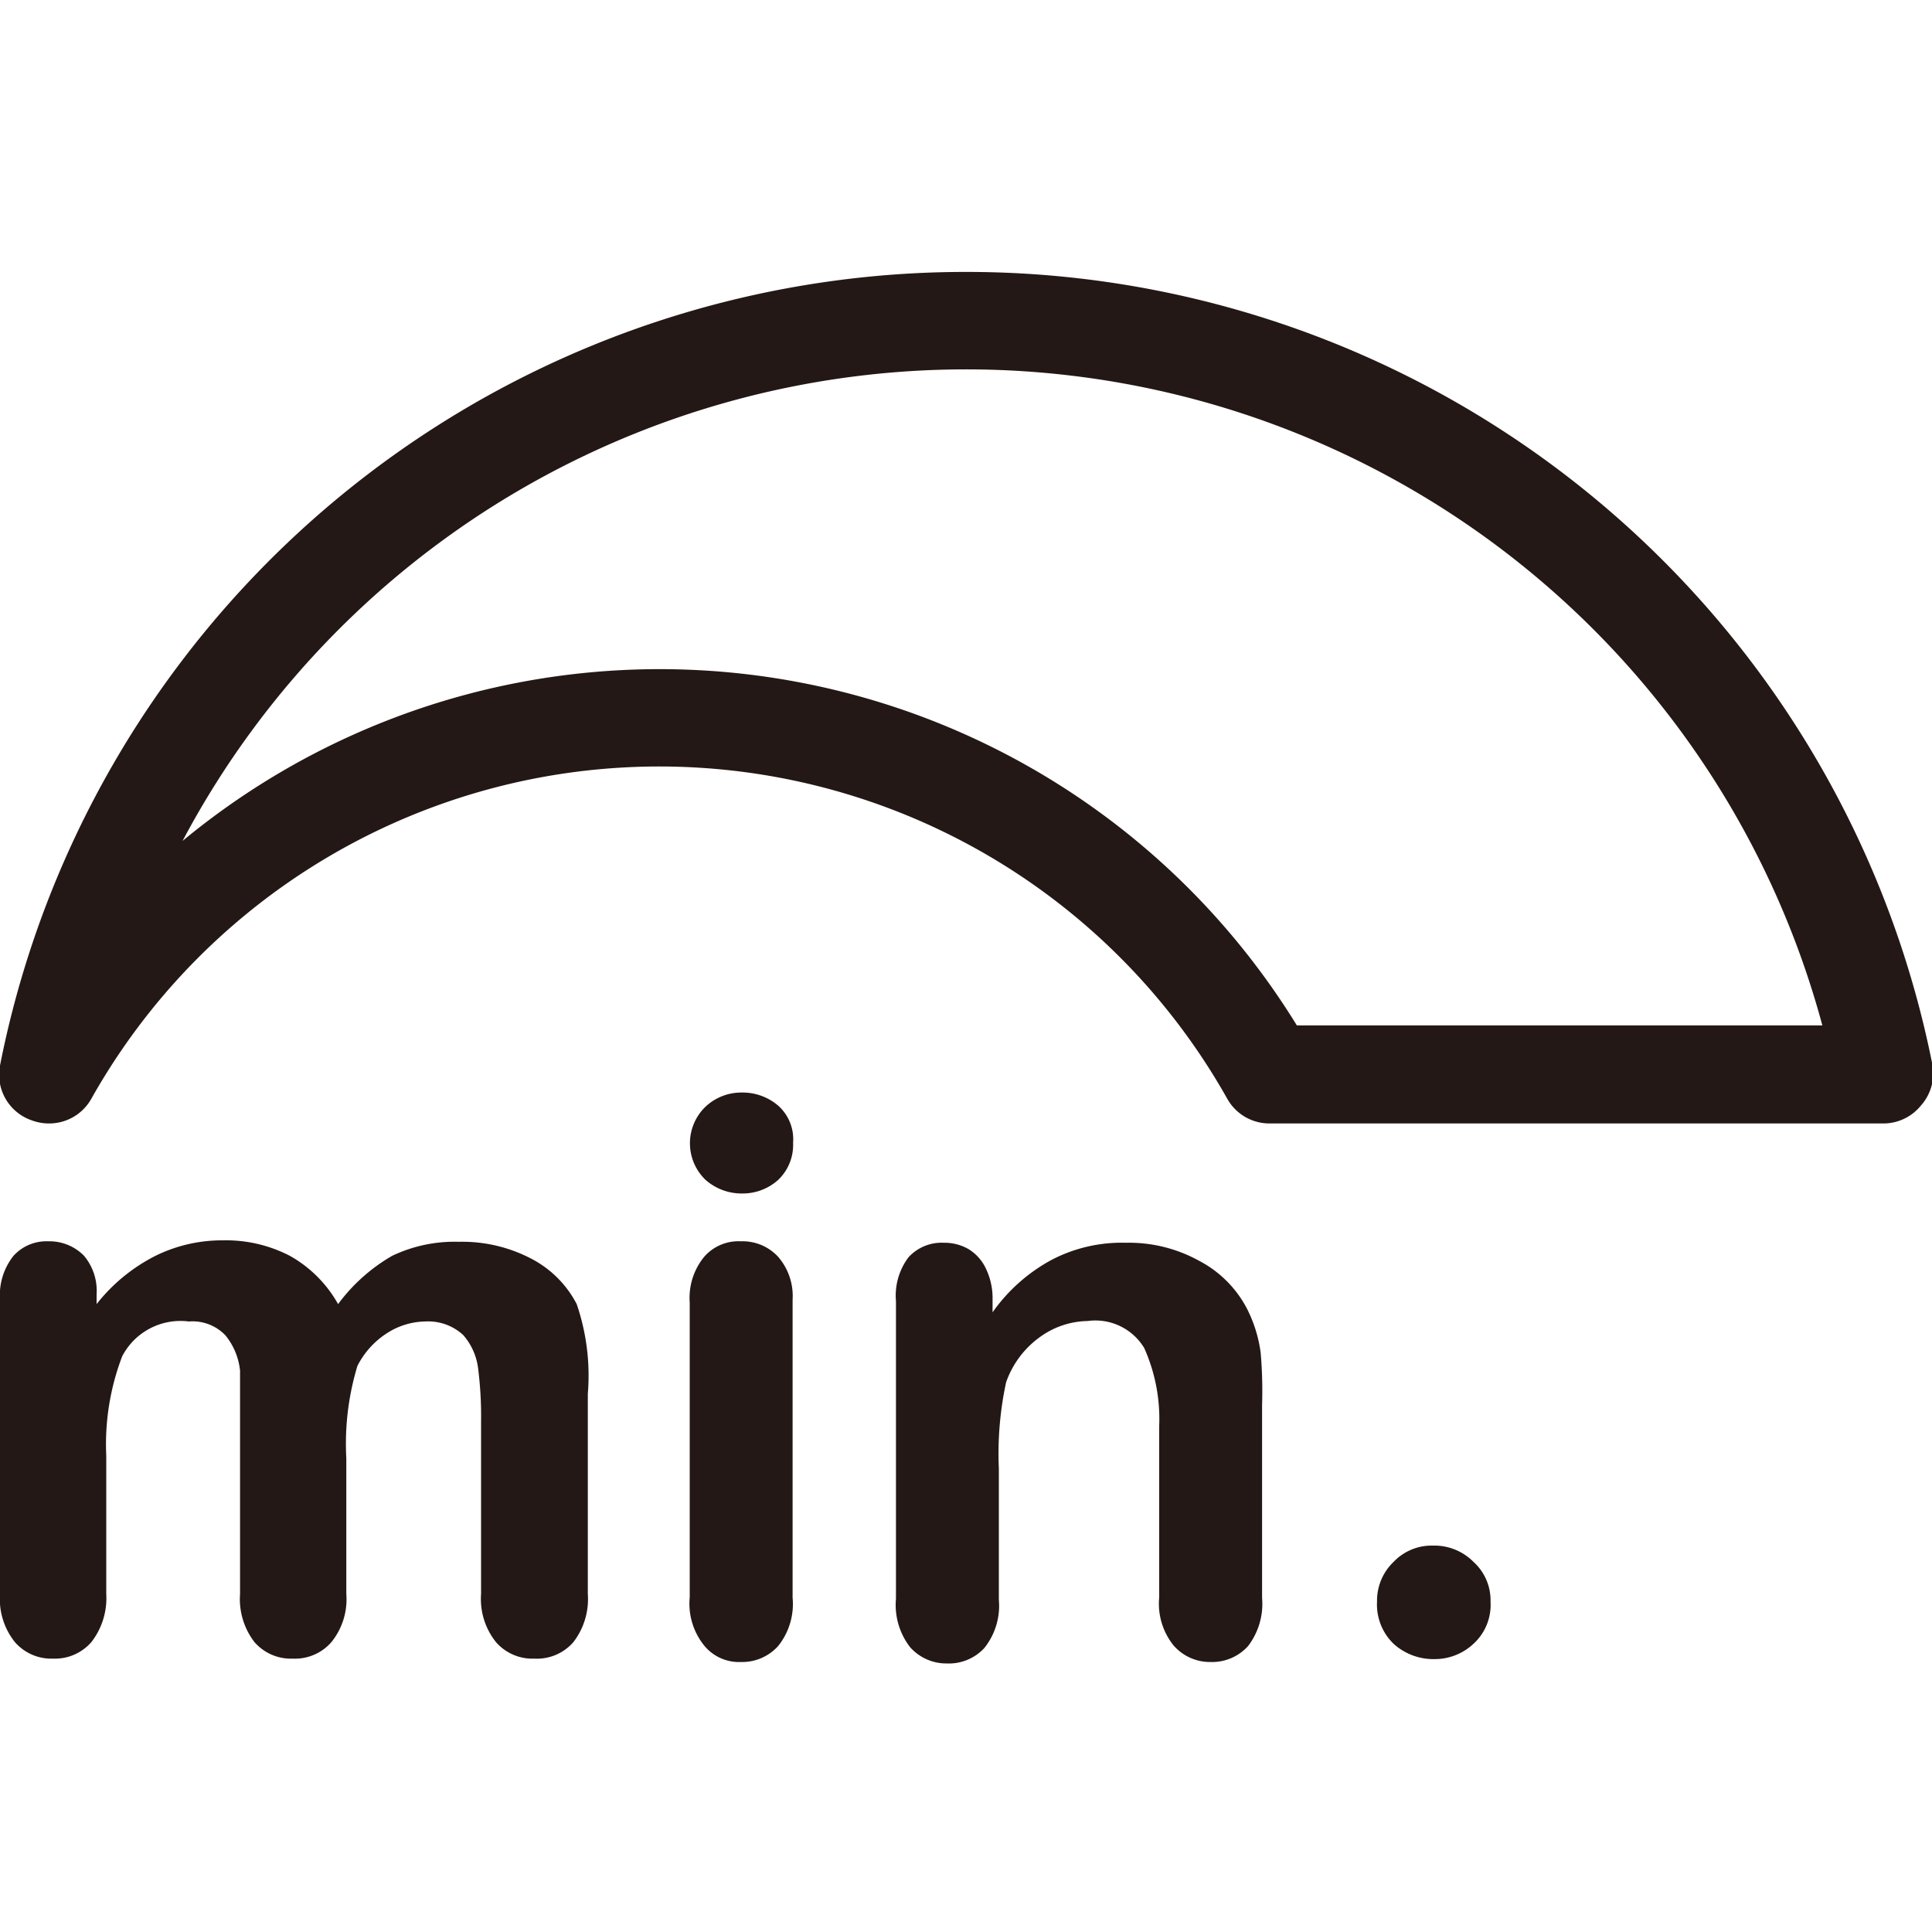
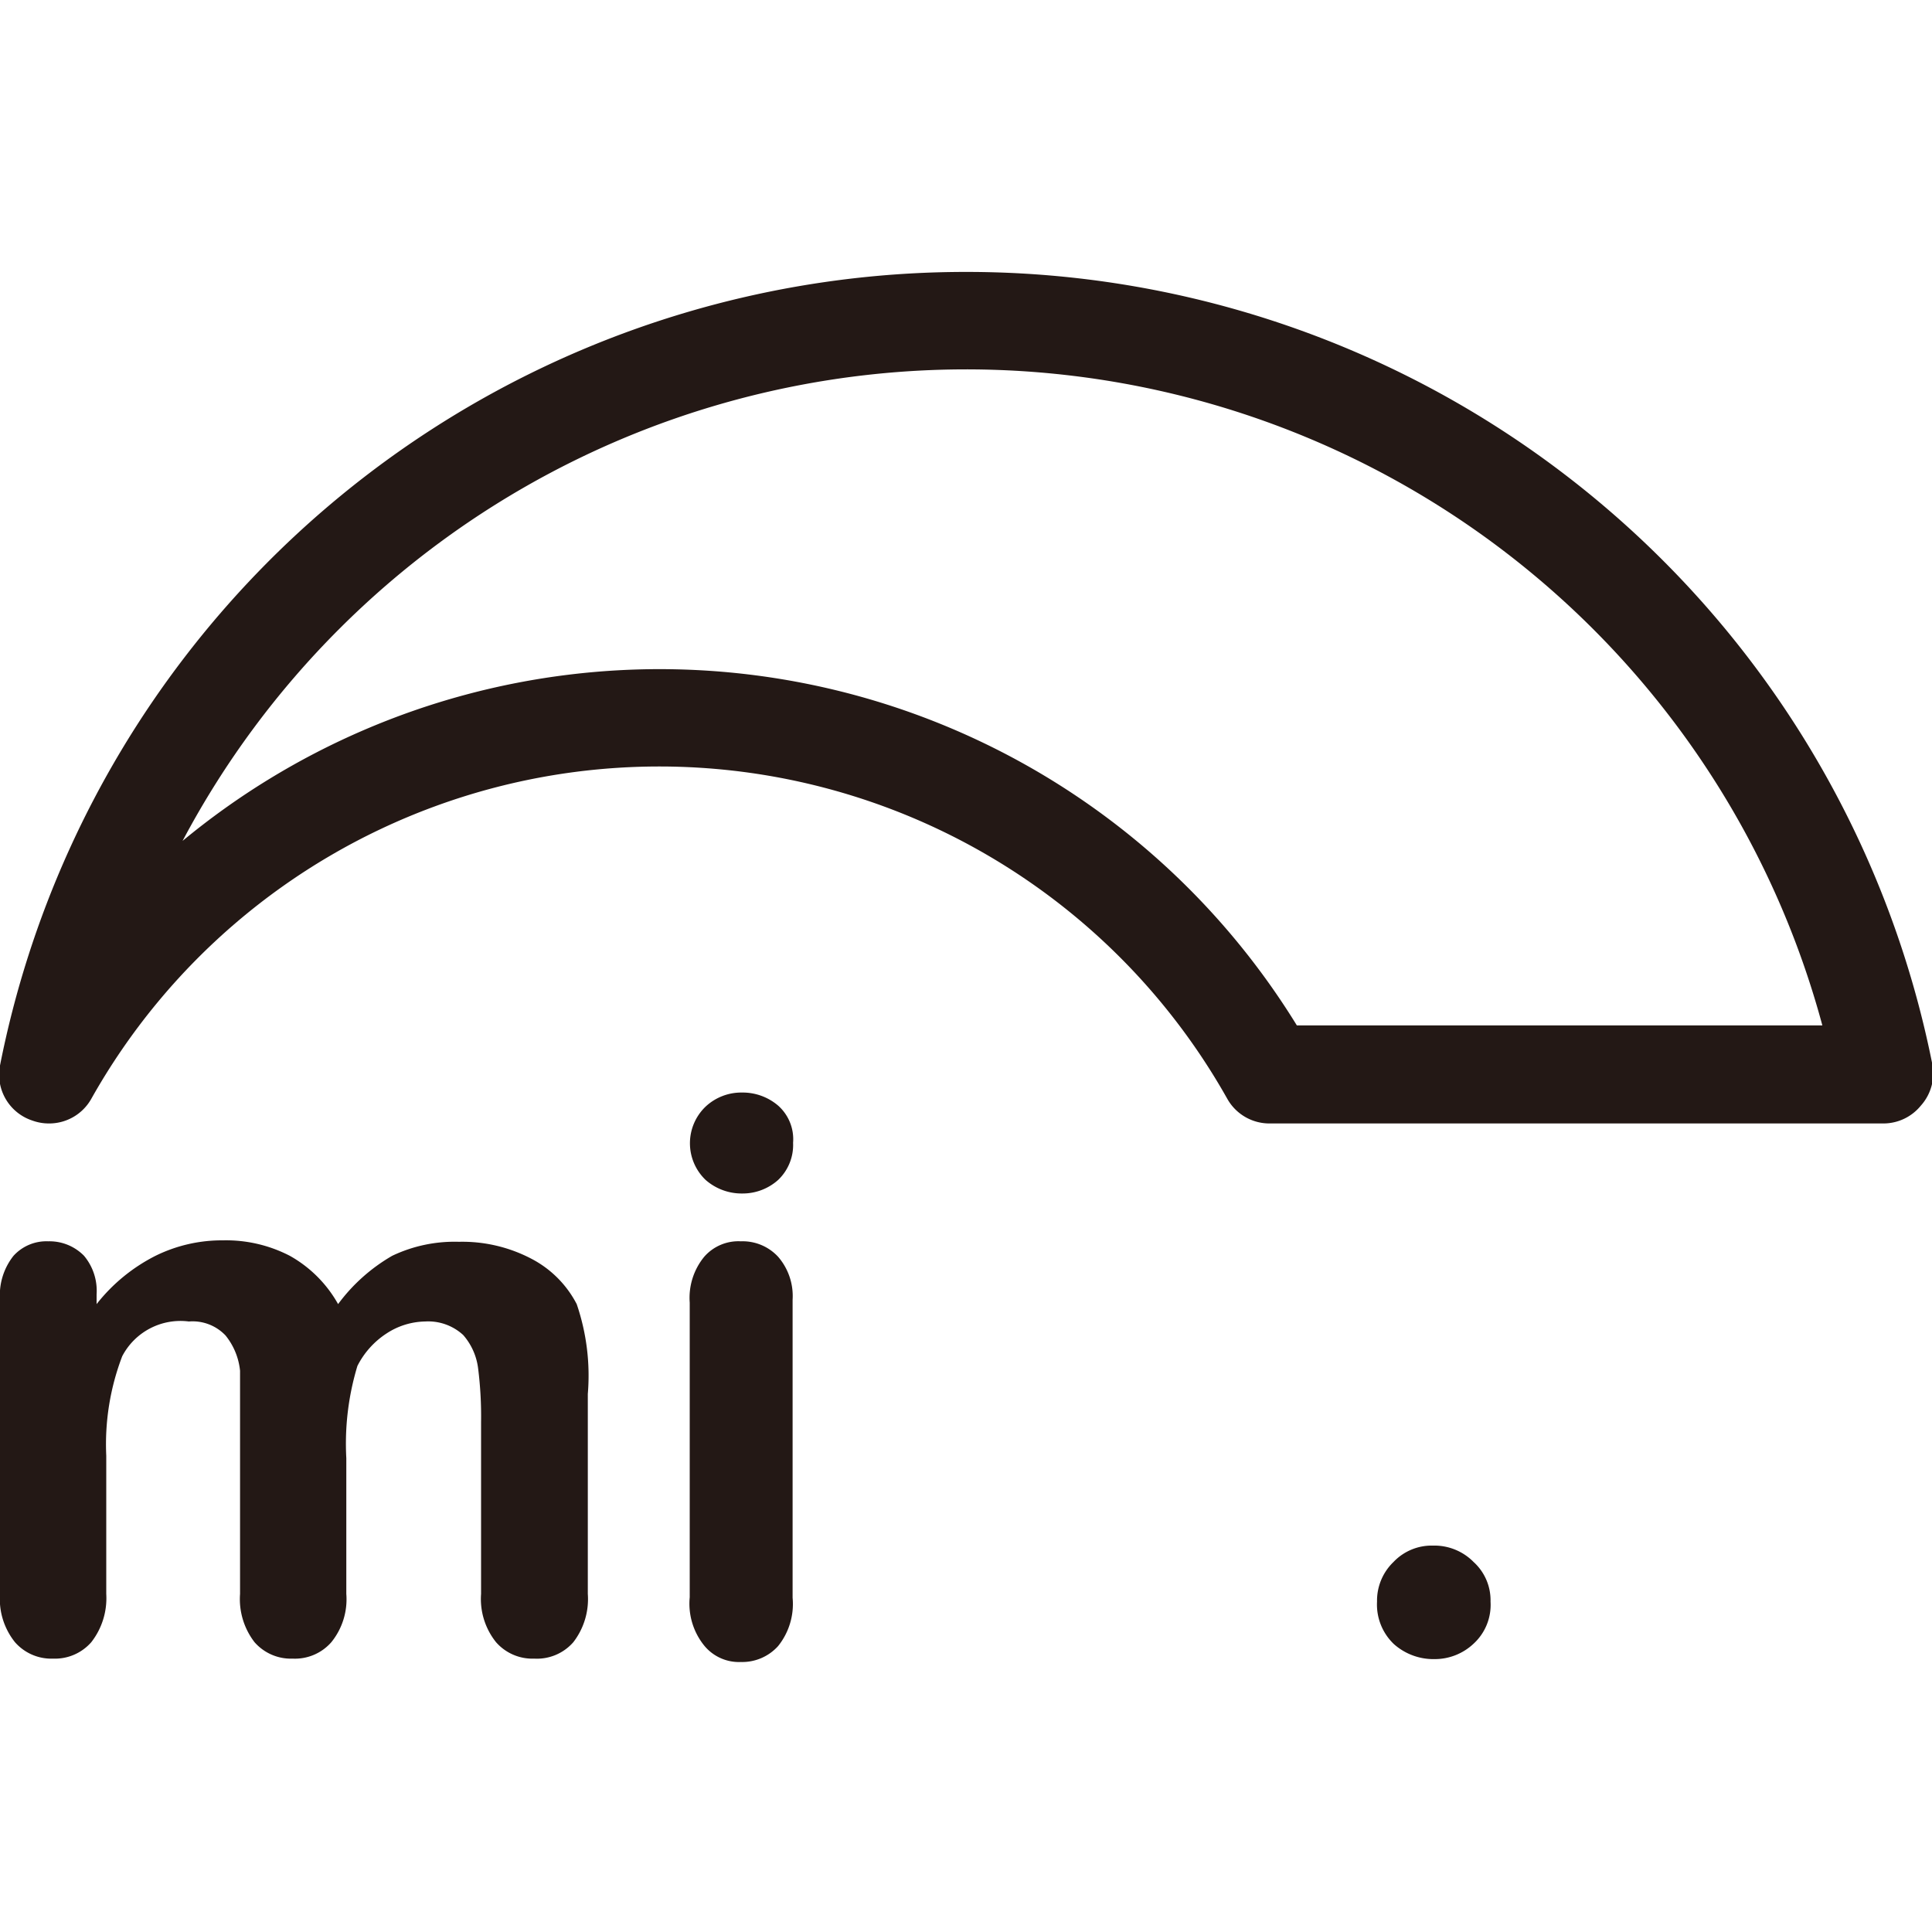
<svg xmlns="http://www.w3.org/2000/svg" viewBox="0 0 40 40">
  <defs>
    <style>.cls-1{fill:#231815;}</style>
  </defs>
  <title>網站icon_1029</title>
  <g id="圖層_1" data-name="圖層 1">
    <path class="cls-1" d="M20,5.63A20.38,20.38,0,0,0,0,22.06,1,1,0,0,0,.67,23.2a1,1,0,0,0,.34.06,1,1,0,0,0,.88-.51,13.49,13.49,0,0,1,23.52,0,1,1,0,0,0,.88.51H39a1,1,0,0,0,.77-.37A1,1,0,0,0,40,22,20.39,20.39,0,0,0,20,5.63Zm6.85,15.6A15.49,15.49,0,0,0,3.78,17.41a18.36,18.36,0,0,1,33.95,3.82Z" />
    <path class="cls-1" d="M11,26.06a3.08,3.08,0,0,0-1.5-.35A3,3,0,0,0,8.12,26,3.68,3.68,0,0,0,7,27a2.6,2.6,0,0,0-1-1,2.87,2.87,0,0,0-1.38-.32A3.11,3.11,0,0,0,3.22,26,3.64,3.64,0,0,0,2,27v-.2A1.13,1.13,0,0,0,1.74,26,1,1,0,0,0,1,25.7.92.92,0,0,0,.28,26a1.31,1.31,0,0,0-.28.91V33a1.43,1.43,0,0,0,.31,1,1,1,0,0,0,.79.34A1,1,0,0,0,1.89,34a1.48,1.48,0,0,0,.31-1V30.14a5.11,5.11,0,0,1,.33-2.06,1.36,1.36,0,0,1,1.38-.72.94.94,0,0,1,.76.29,1.38,1.38,0,0,1,.3.73c0,.29,0,.71,0,1.25V33a1.46,1.46,0,0,0,.3,1,1,1,0,0,0,.79.34,1,1,0,0,0,.8-.34,1.41,1.41,0,0,0,.31-1V30.19a5.55,5.55,0,0,1,.23-1.91A1.74,1.74,0,0,1,8,27.61a1.5,1.5,0,0,1,.8-.25,1.07,1.07,0,0,1,.79.28,1.29,1.29,0,0,1,.31.7,7.92,7.92,0,0,1,.06,1.1V33a1.43,1.43,0,0,0,.31,1,1,1,0,0,0,.79.34,1,1,0,0,0,.81-.34,1.46,1.46,0,0,0,.3-1V28.86A4.57,4.57,0,0,0,11.94,27,2.2,2.2,0,0,0,11,26.06Z" />
    <path class="cls-1" d="M15.36,22.62a1.08,1.08,0,0,0-.75.29,1.05,1.05,0,0,0,0,1.52,1.13,1.13,0,0,0,.76.28,1.1,1.1,0,0,0,.74-.28,1,1,0,0,0,.31-.77.93.93,0,0,0-.31-.77A1.13,1.13,0,0,0,15.36,22.62Z" />
    <path class="cls-1" d="M15.34,25.7a.94.94,0,0,0-.76.32,1.34,1.34,0,0,0-.3.95v6.1a1.38,1.38,0,0,0,.3,1,.93.93,0,0,0,.76.34,1,1,0,0,0,.77-.33,1.39,1.39,0,0,0,.3-1V26.91a1.24,1.24,0,0,0-.3-.89A1,1,0,0,0,15.34,25.7Z" />
-     <path class="cls-1" d="M25.82,27.1a2.34,2.34,0,0,0-1-1,3,3,0,0,0-1.51-.37,3.14,3.14,0,0,0-1.53.35,3.57,3.57,0,0,0-1.23,1.09v-.26a1.42,1.42,0,0,0-.14-.65.94.94,0,0,0-.36-.4,1,1,0,0,0-.51-.13.93.93,0,0,0-.73.3,1.32,1.32,0,0,0-.26.91v6.16a1.43,1.43,0,0,0,.29,1,1,1,0,0,0,.76.34,1,1,0,0,0,.78-.32,1.4,1.4,0,0,0,.3-1V30.4a7,7,0,0,1,.15-1.78,1.94,1.94,0,0,1,.69-.93,1.73,1.73,0,0,1,1-.34,1.18,1.18,0,0,1,1.17.56A3.59,3.59,0,0,1,24,29.52v3.55a1.38,1.38,0,0,0,.3,1,1,1,0,0,0,.77.34,1,1,0,0,0,.77-.33,1.44,1.44,0,0,0,.29-1v-4A9.07,9.07,0,0,0,26.1,28,2.83,2.83,0,0,0,25.82,27.1Z" />
    <path class="cls-1" d="M29.67,32a1.09,1.09,0,0,0-.82.34,1.11,1.11,0,0,0-.34.82,1.13,1.13,0,0,0,.35.88,1.23,1.23,0,0,0,.84.31,1.17,1.17,0,0,0,.81-.32,1.09,1.09,0,0,0,.35-.87,1.07,1.07,0,0,0-.35-.82A1.14,1.14,0,0,0,29.67,32Z" />
  </g>
</svg>